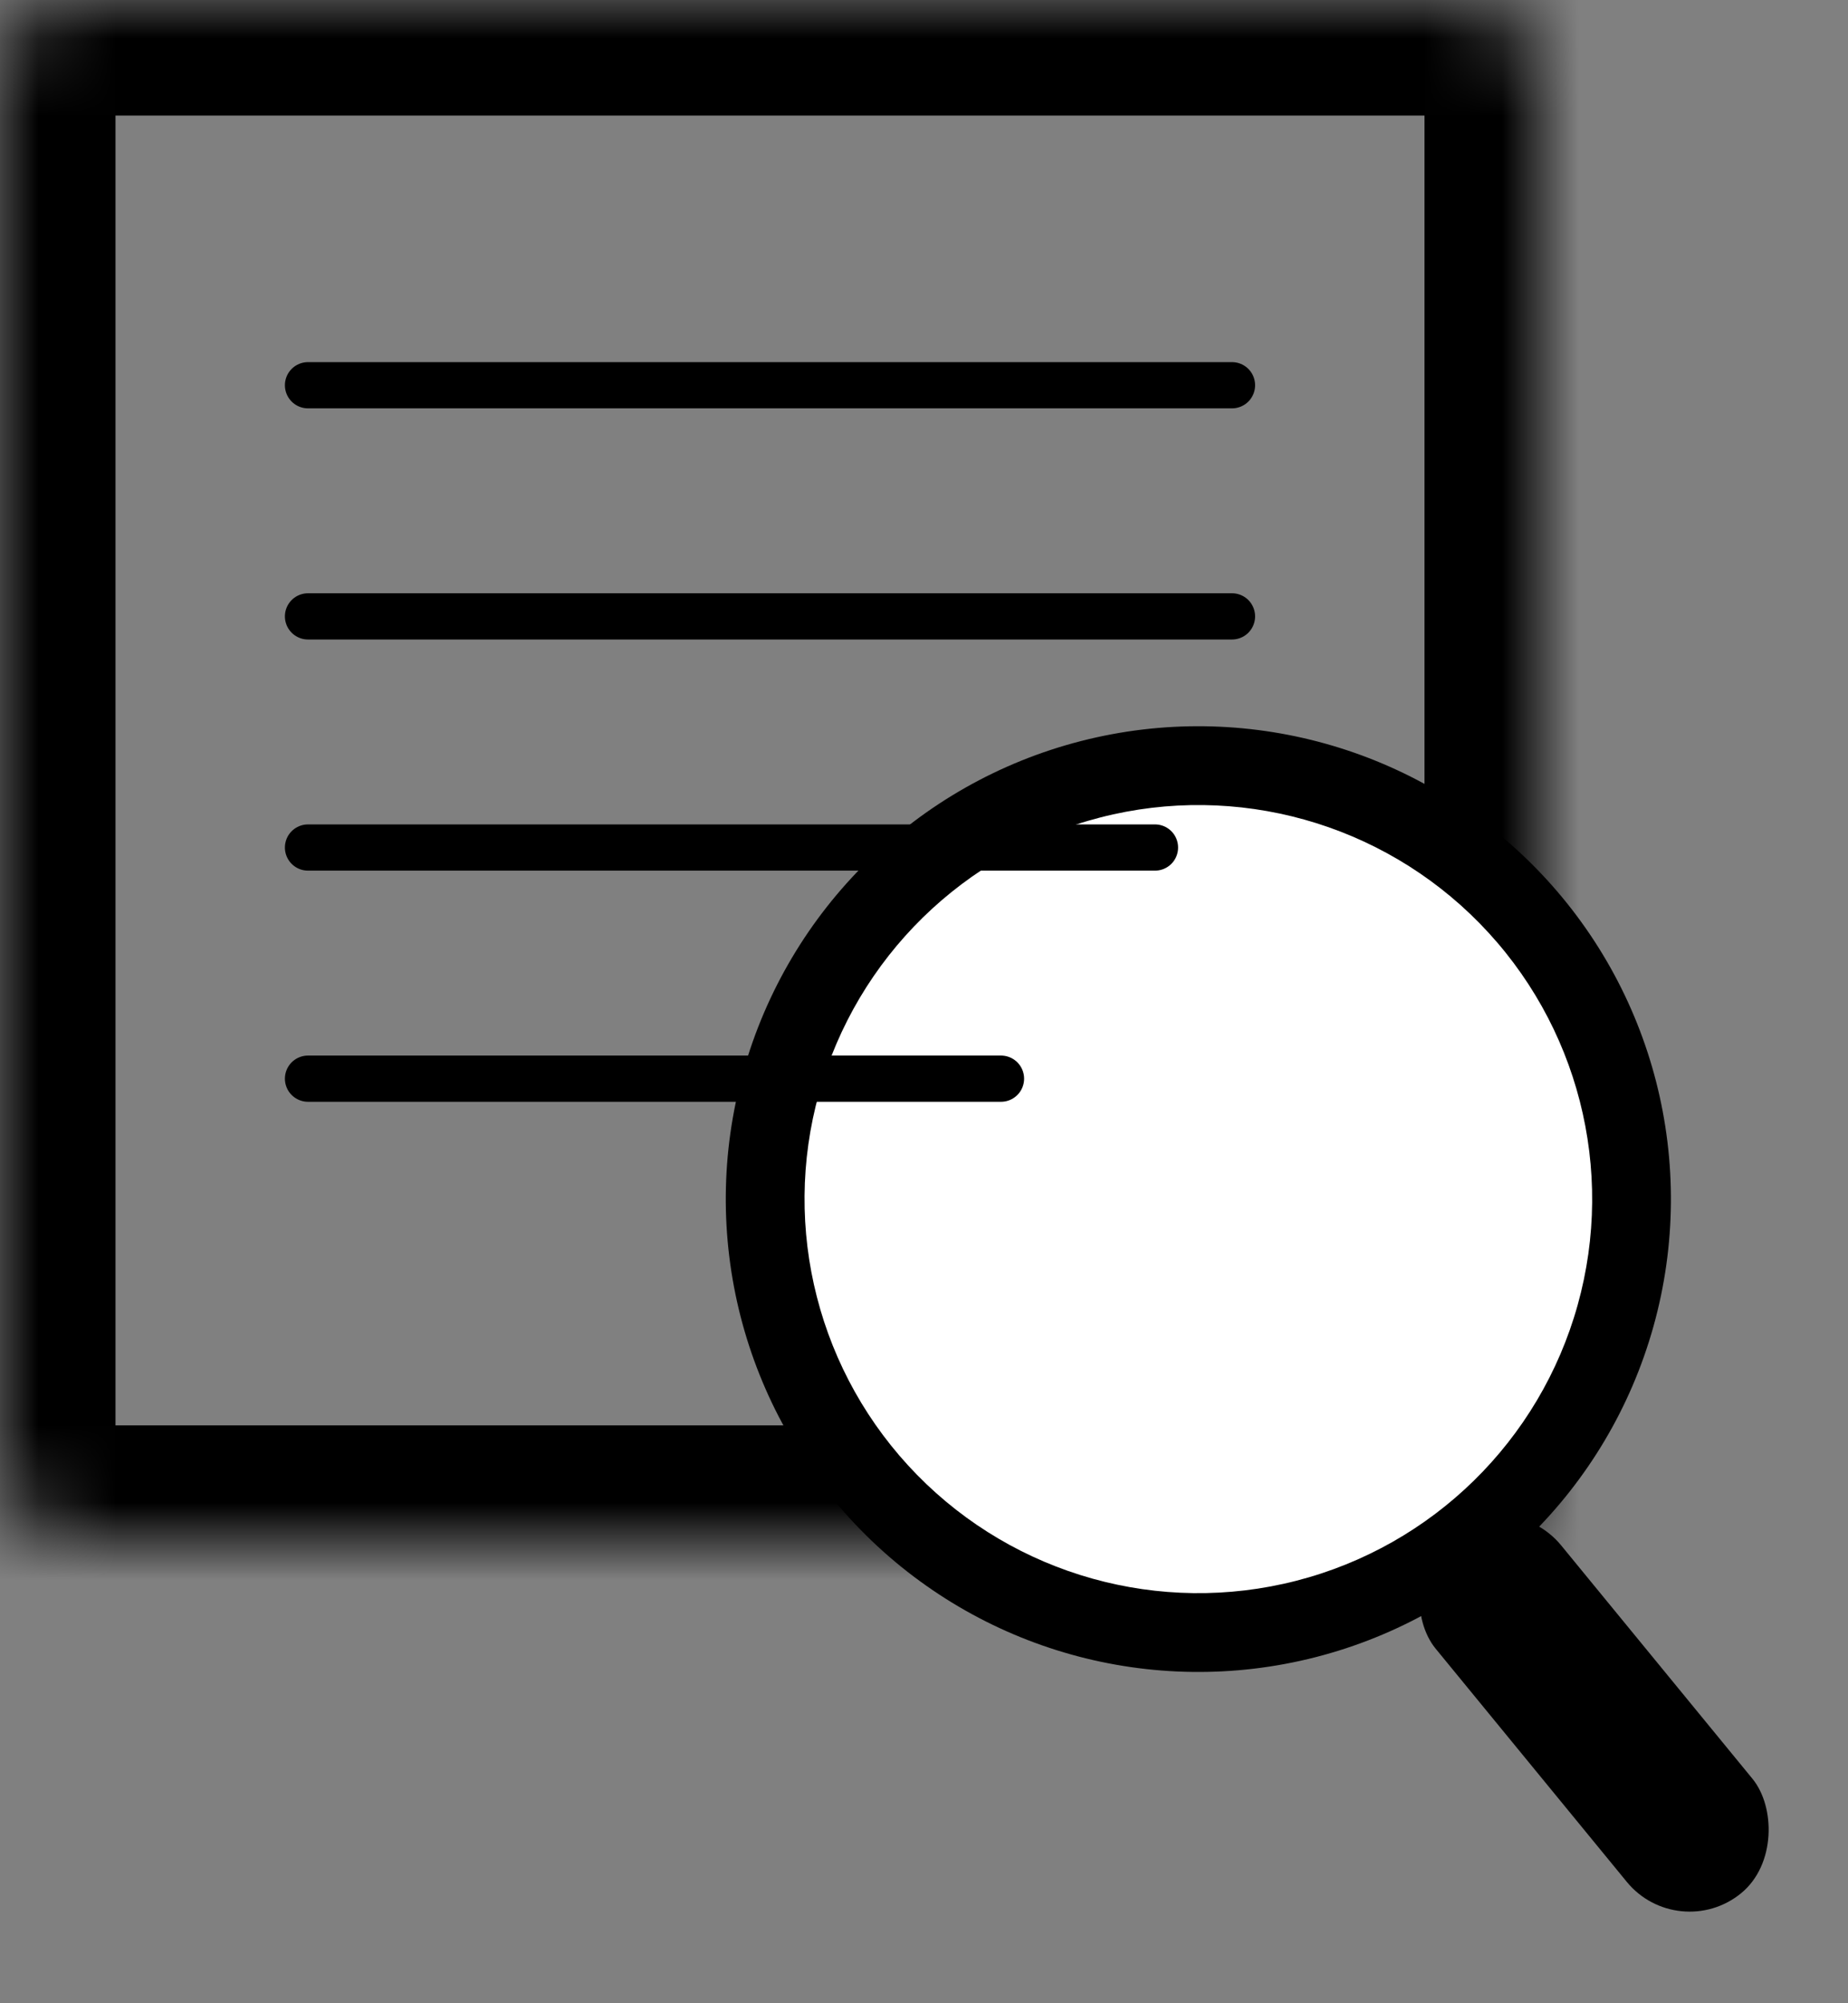
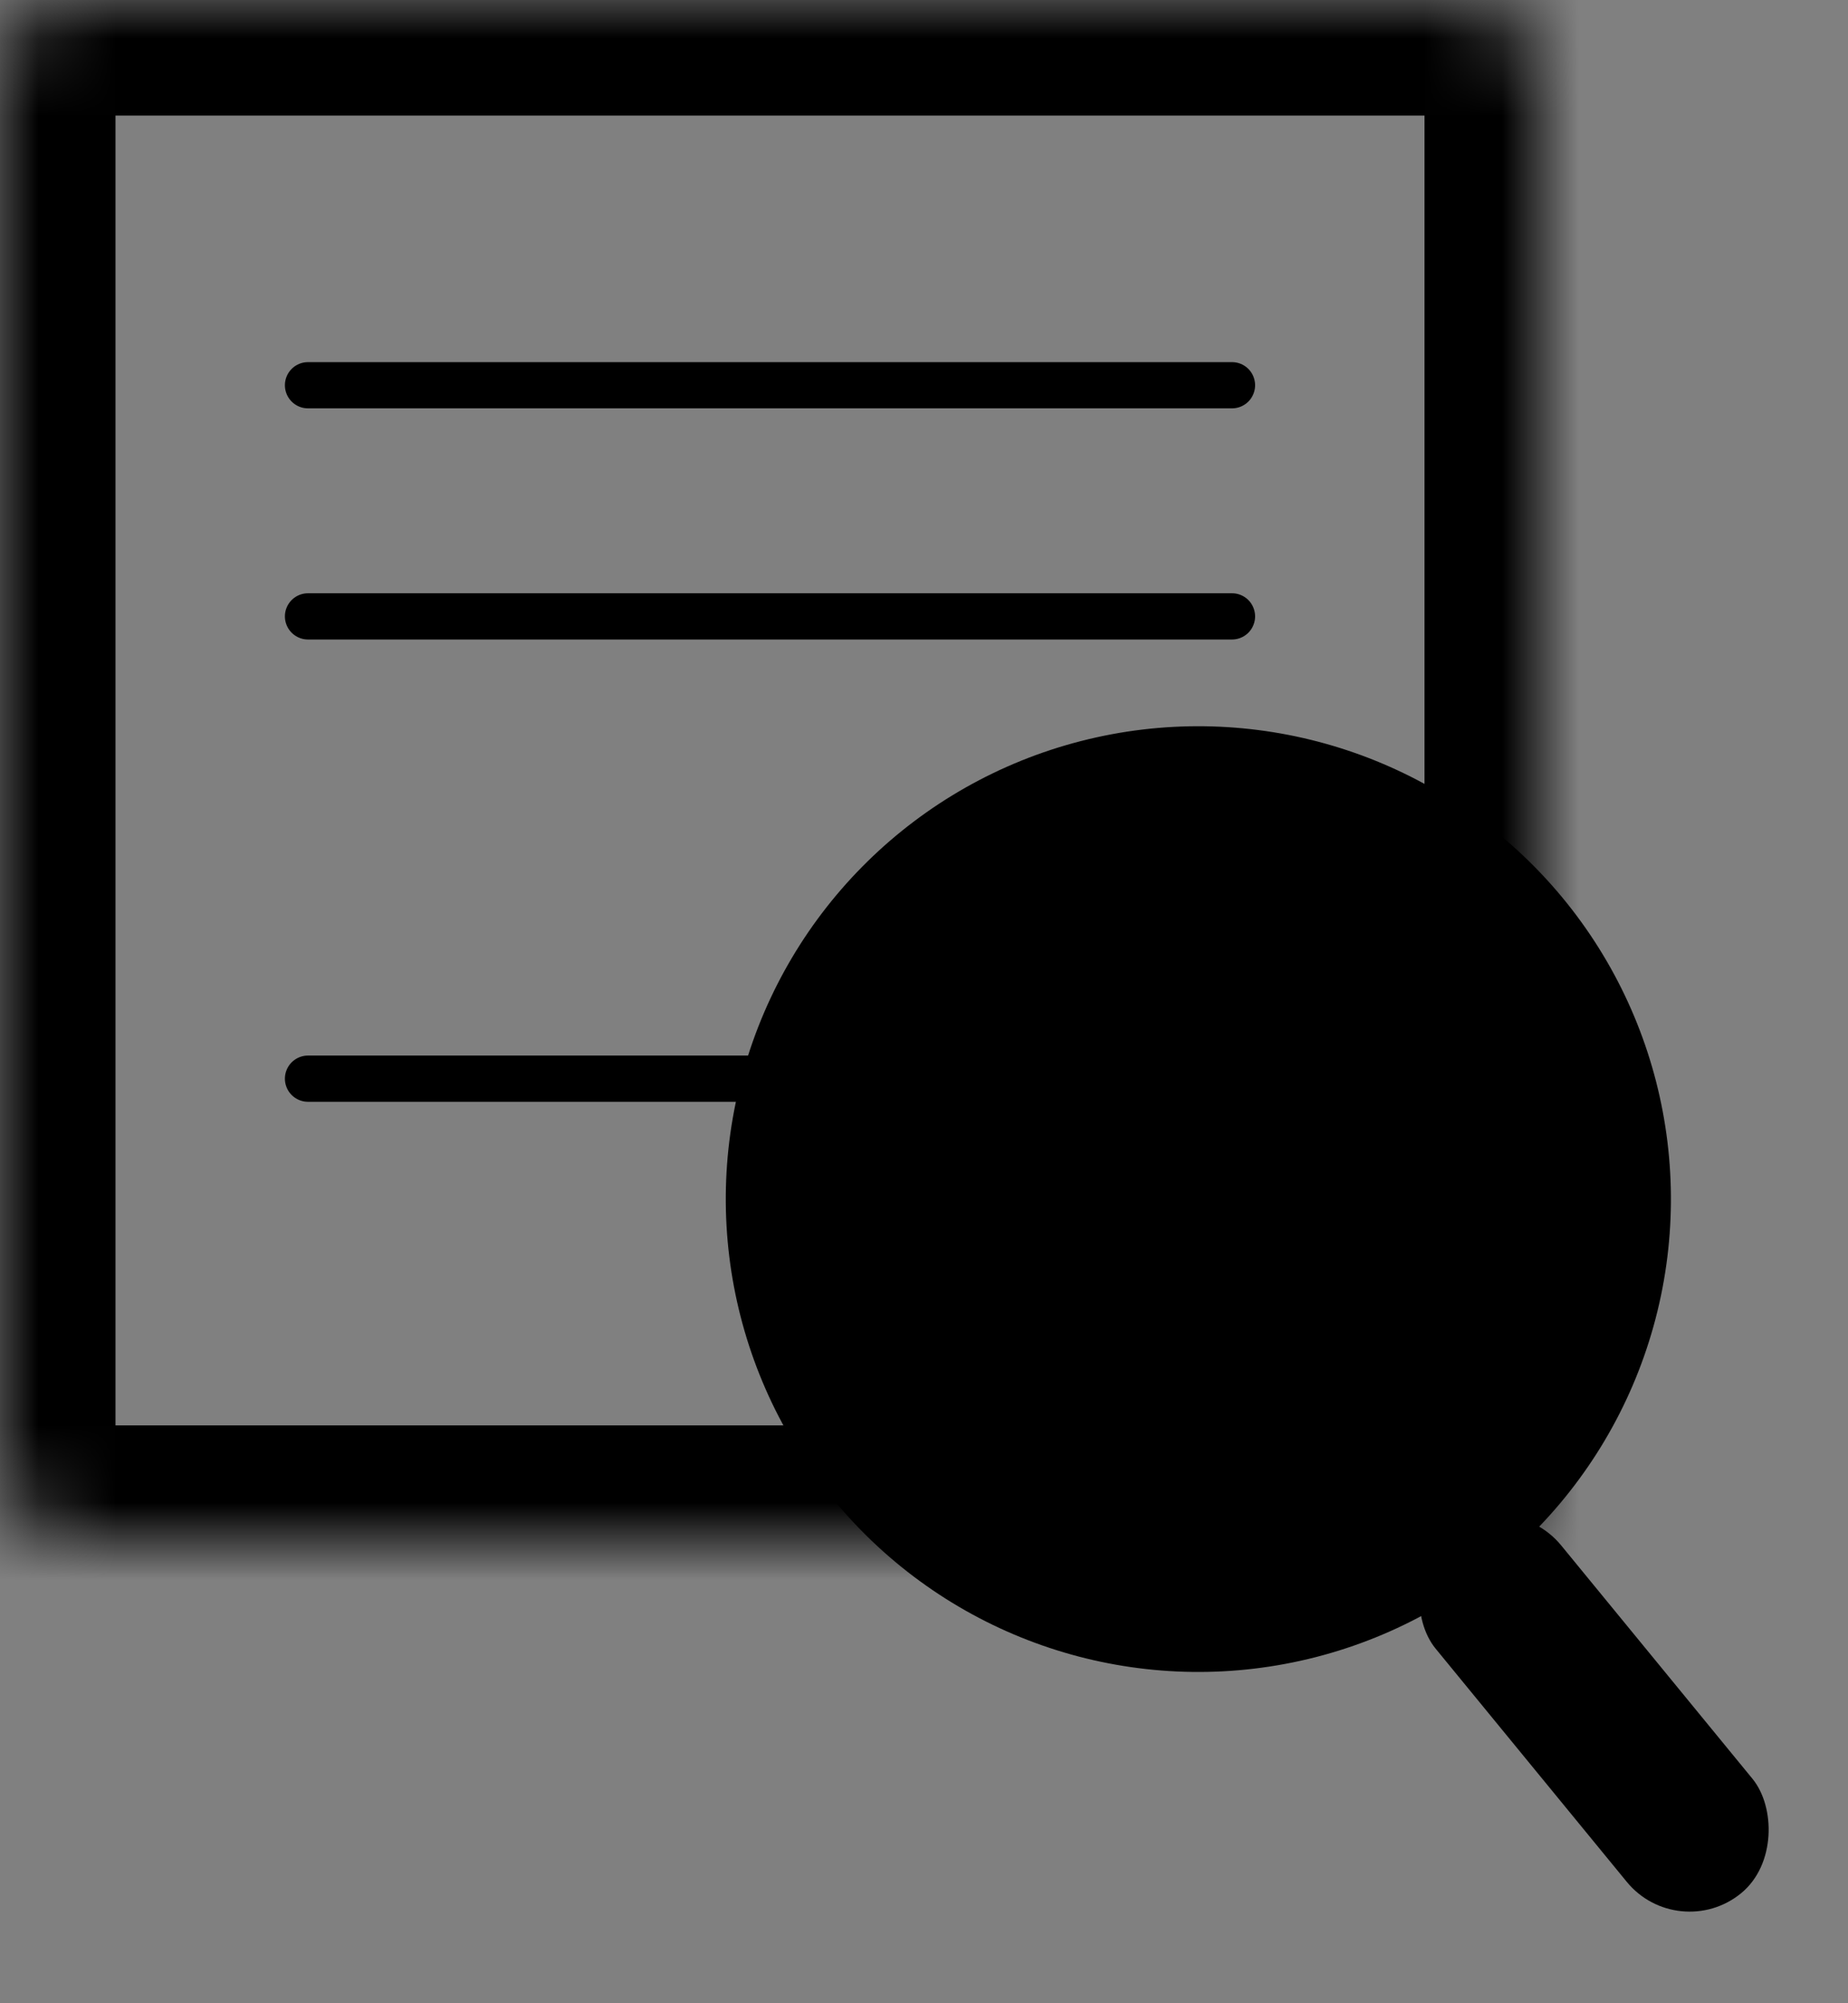
<svg xmlns="http://www.w3.org/2000/svg" width="24" height="26" viewBox="0 0 24 26" fill="none">
  <rect x="0" y="0" width="24" height="26" fill="#808080" stroke="none" />
  <mask id="path-1-inside-1_2369_4578" fill="white">
    <rect width="20" height="20" rx="1" />
  </mask>
  <rect width="20" height="20" rx="1" stroke="black" stroke-width="3" mask="url(#path-1-inside-1_2369_4578)" />
  <path d="M4 5H16" stroke="black" stroke-width="0.6" stroke-linecap="round" />
  <path d="M4 8H16" stroke="black" stroke-width="0.6" stroke-linecap="round" />
  <rect width="2.111" height="6.029" rx="1.056" transform="matrix(-0.773 0.634 0.634 0.773 19.606 19.242)" fill="black" />
  <circle r="6.138" transform="matrix(-0.963 -0.269 -0.269 0.963 15.563 15.563)" fill="black" />
-   <circle r="5.115" transform="matrix(-0.963 -0.269 -0.269 0.963 15.563 15.563)" fill="white" />
-   <path d="M4 11H15" stroke="black" stroke-width="0.6" stroke-linecap="round" />
  <path d="M4 14H13" stroke="black" stroke-width="0.6" stroke-linecap="round" />
</svg>